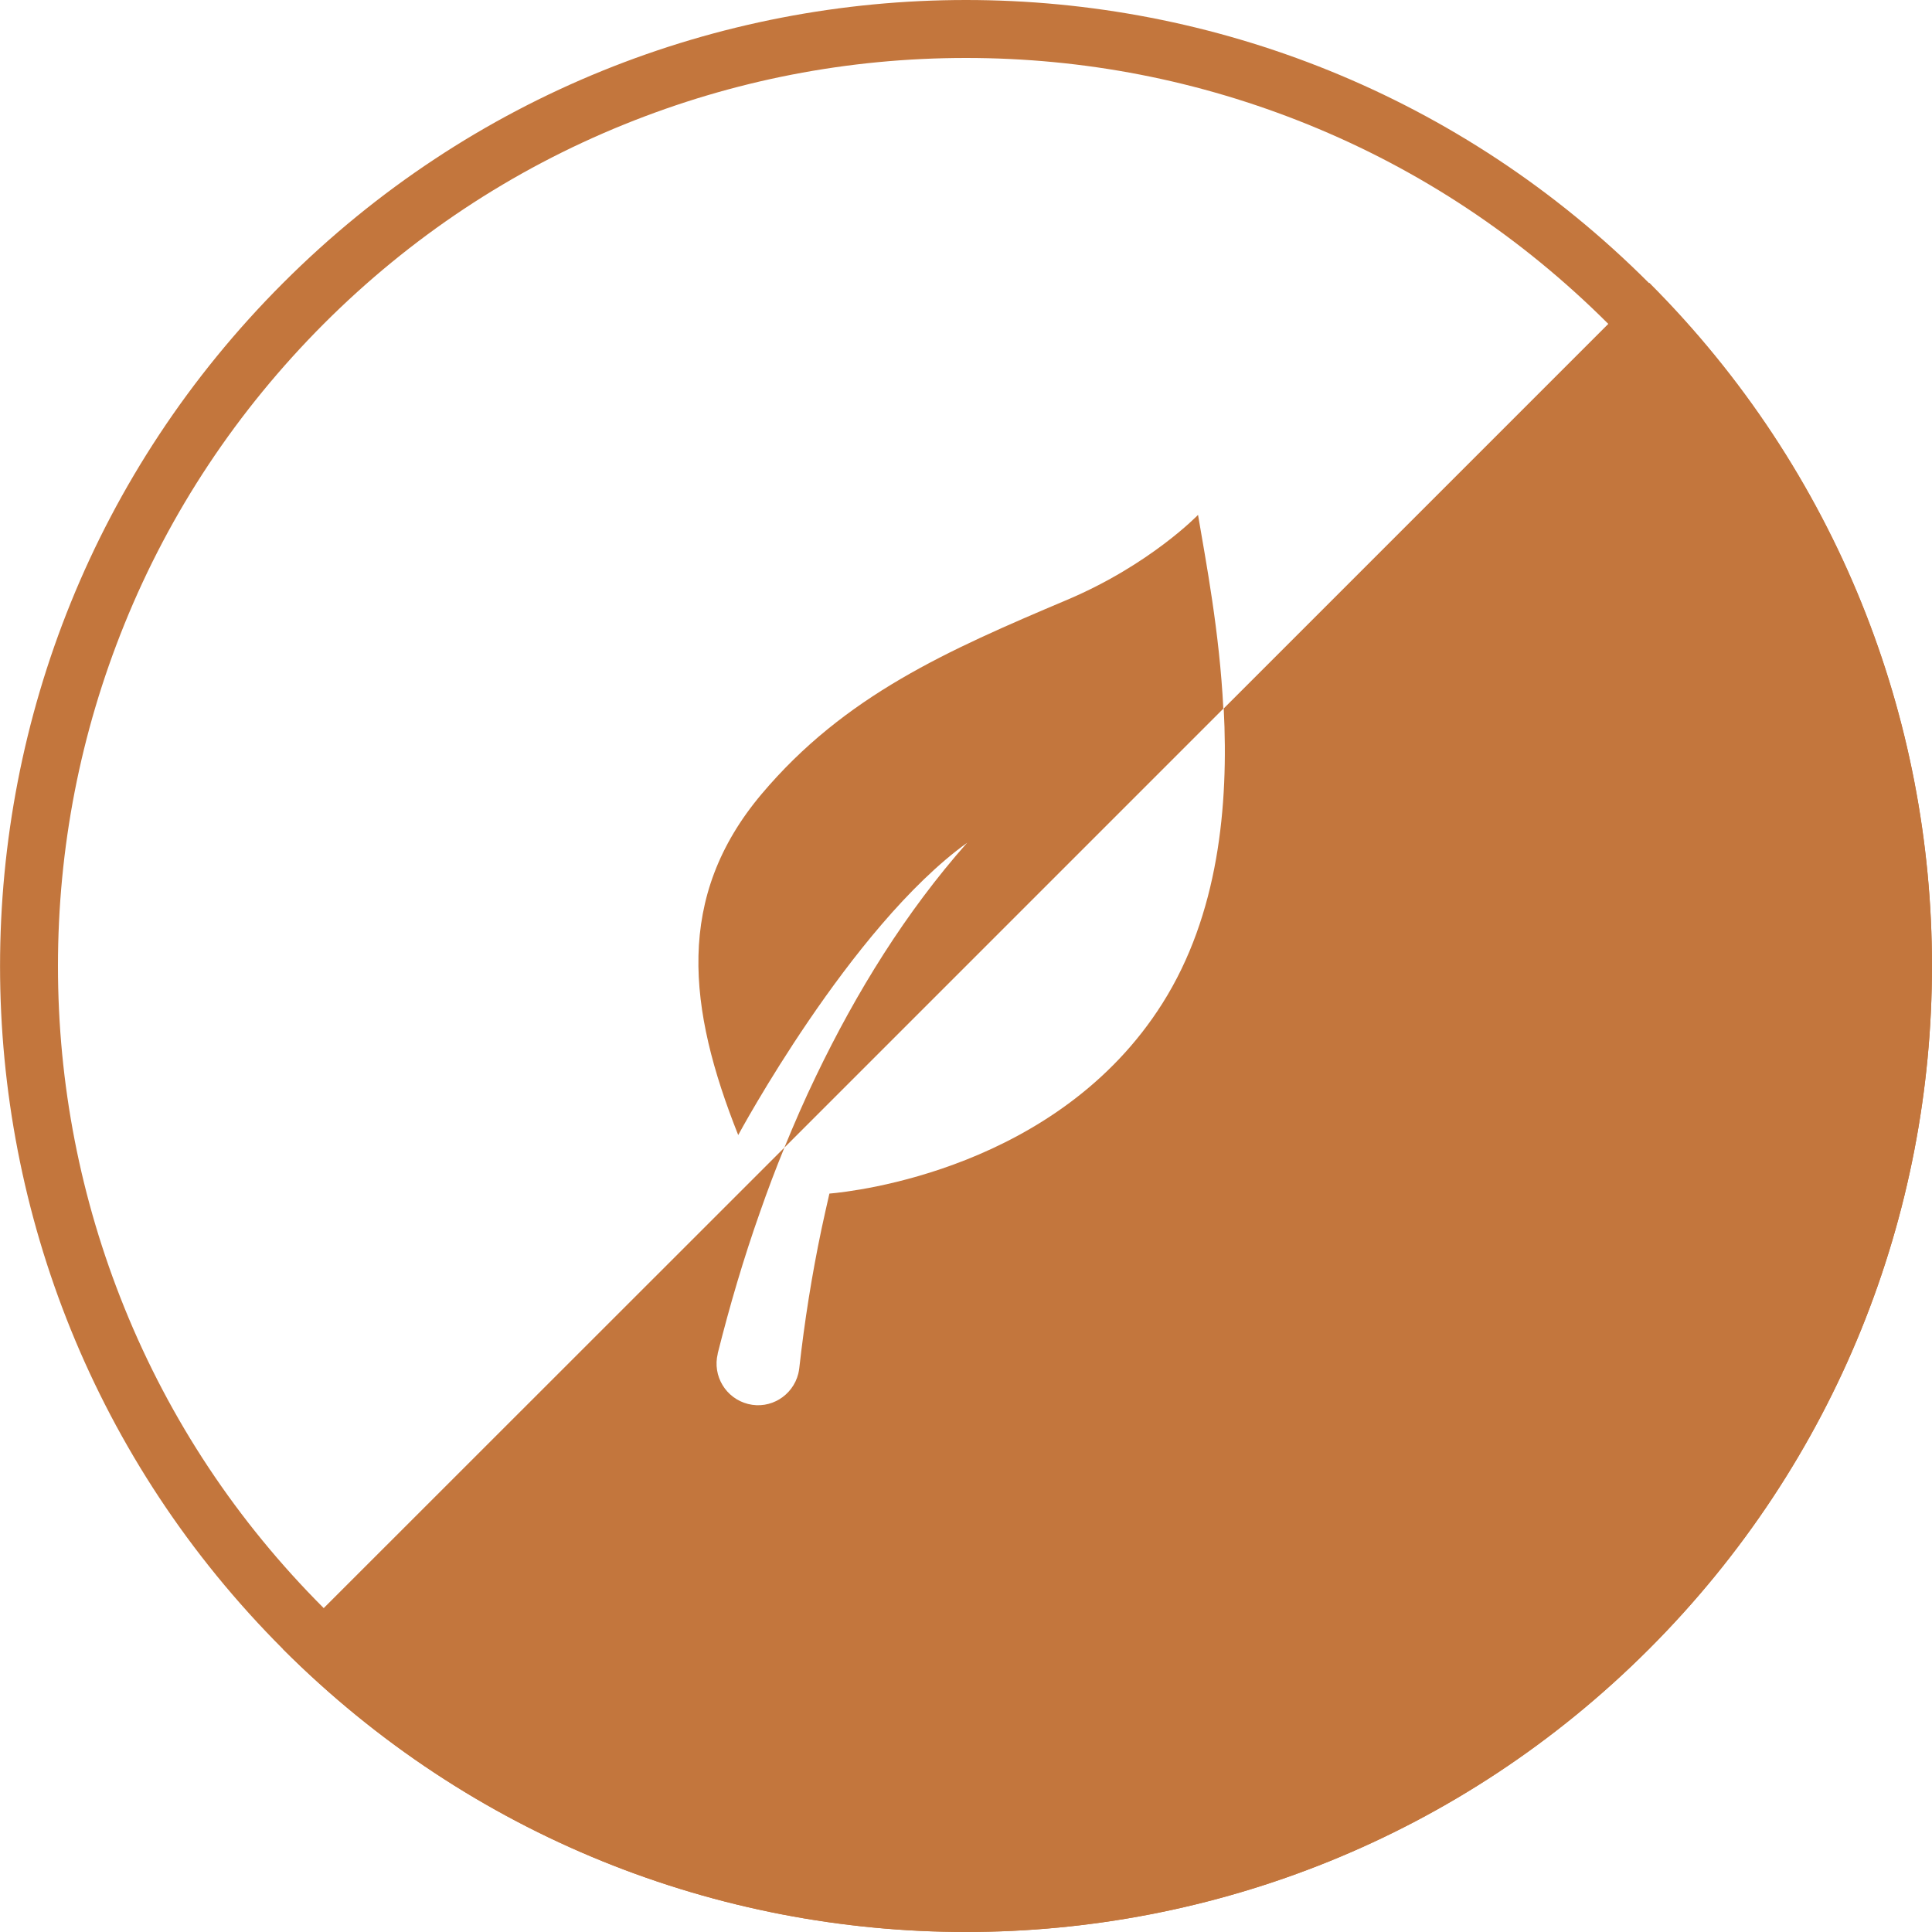
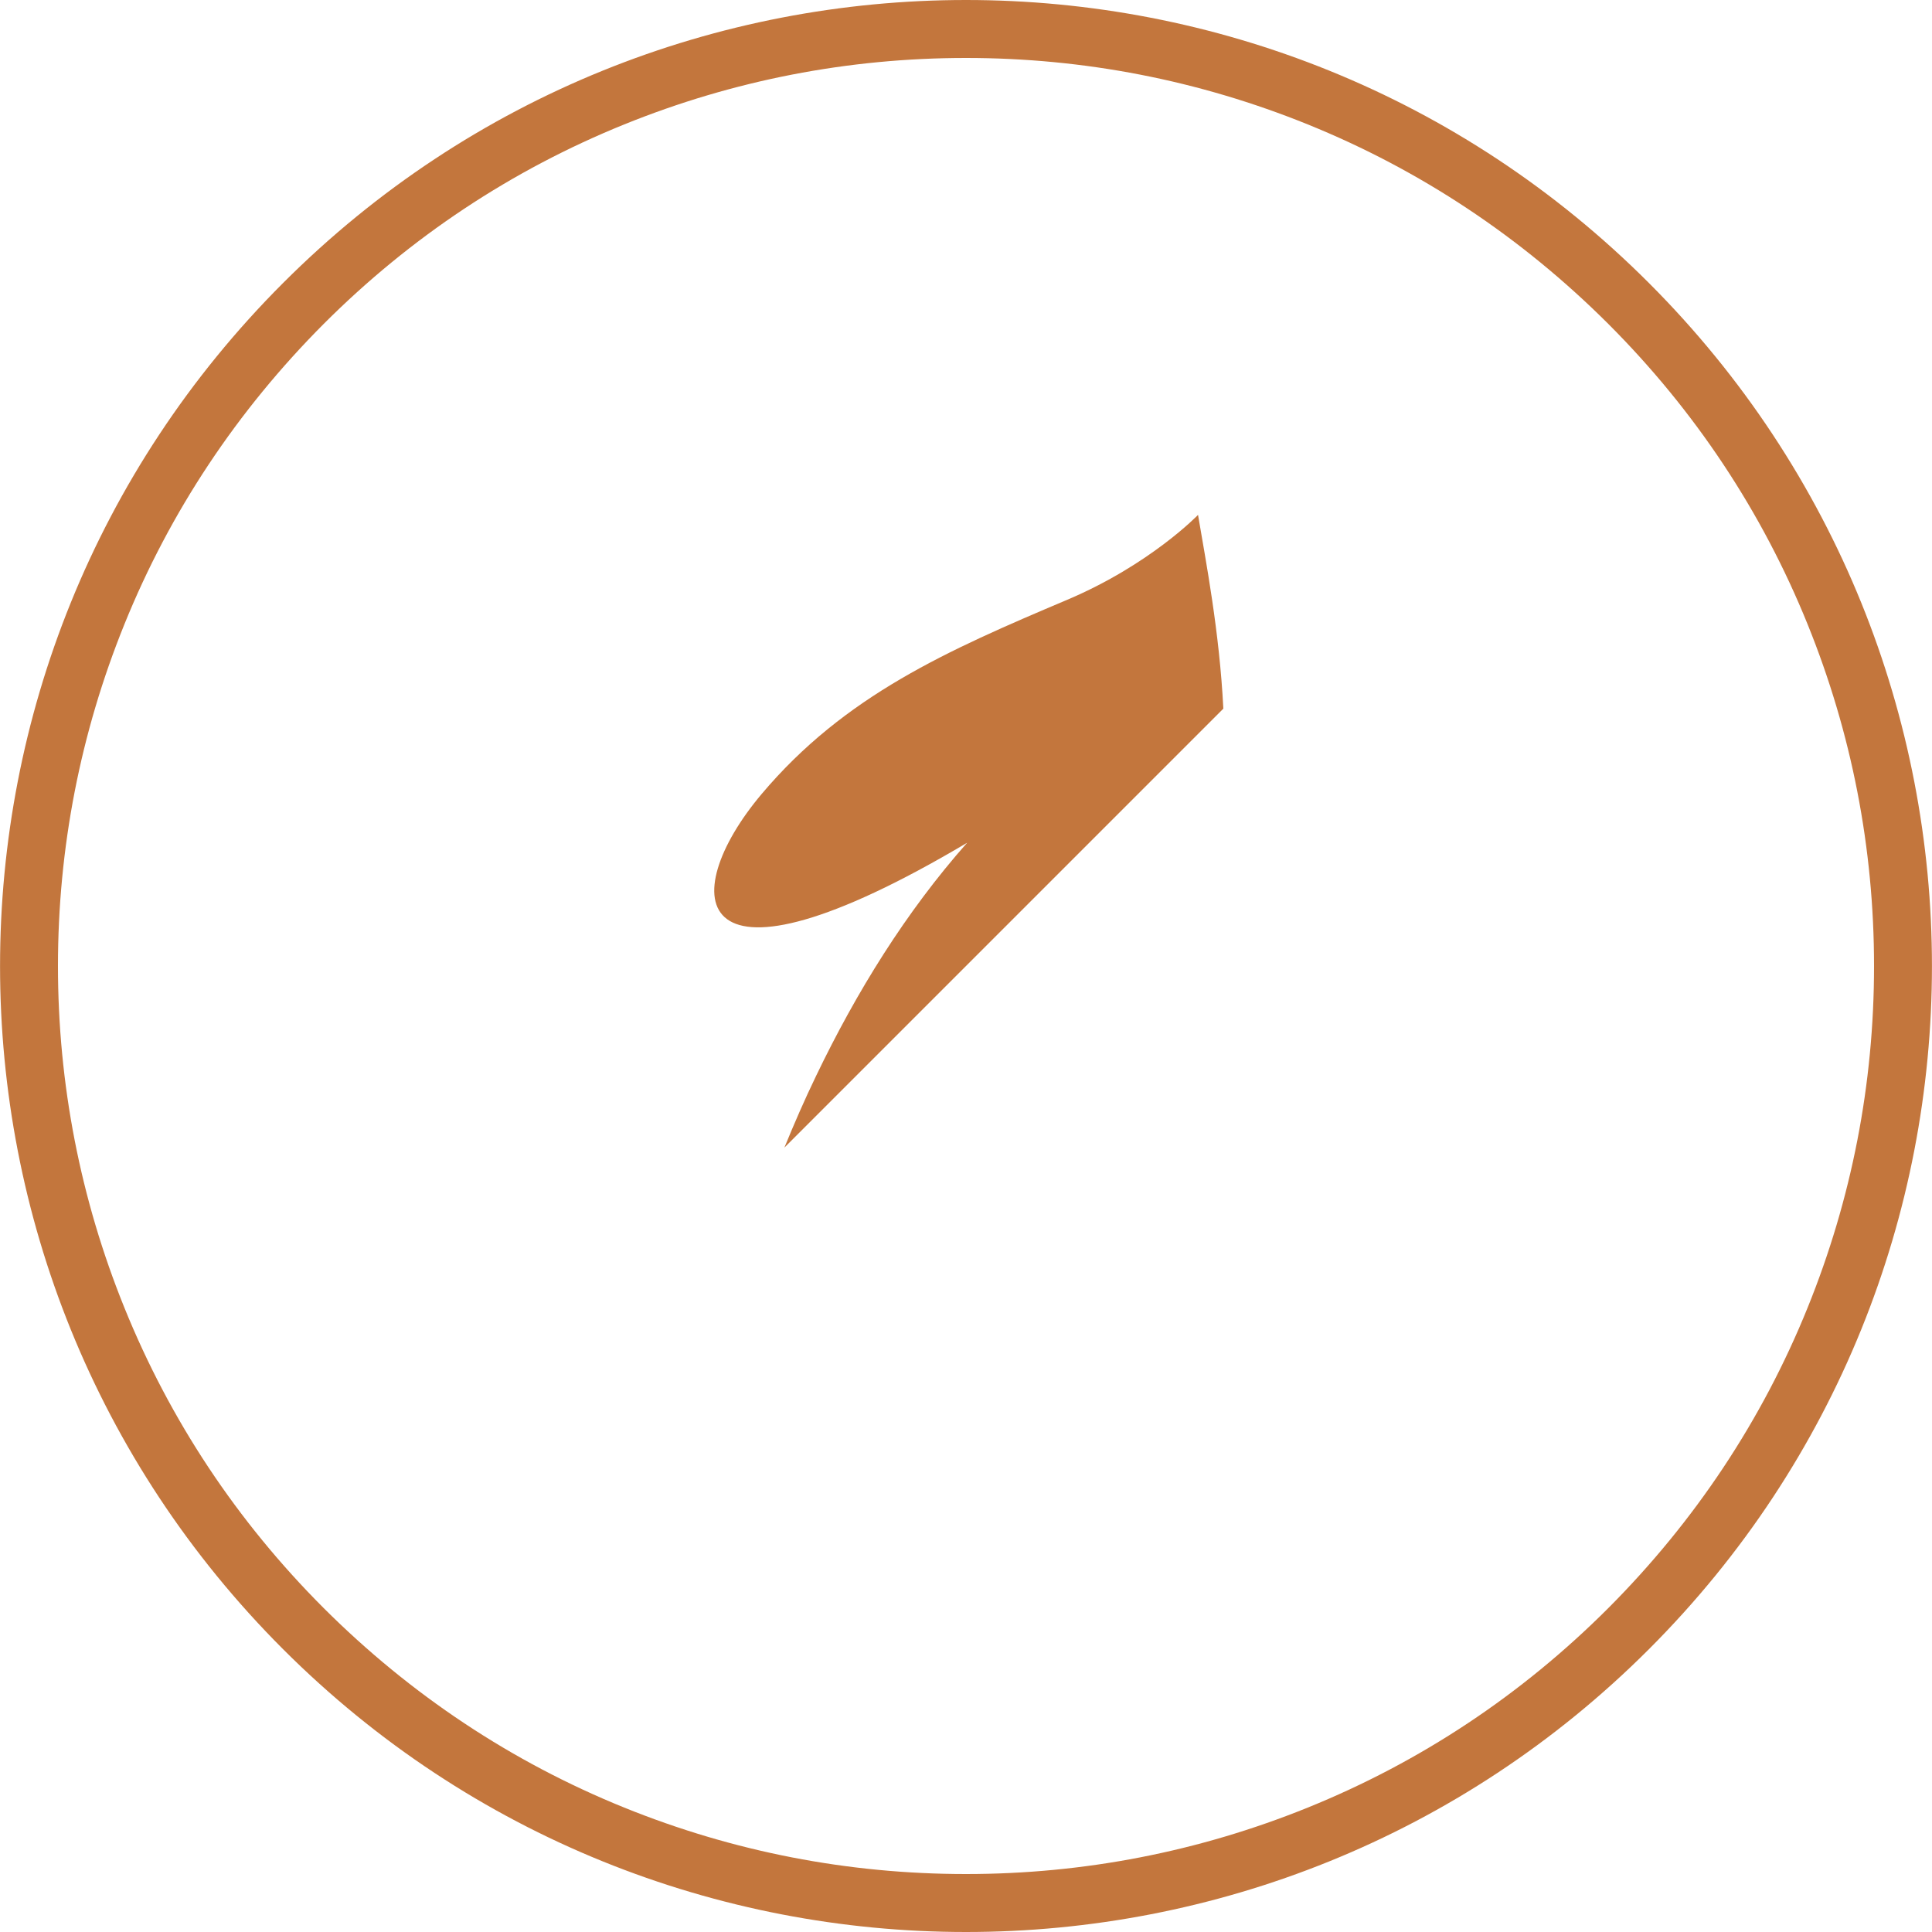
<svg xmlns="http://www.w3.org/2000/svg" version="1.1" id="Layer_1" x="0px" y="0px" viewBox="0 0 1000 1000" style="enable-background:new 0 0 1000 1000;" xml:space="preserve">
  <style type="text/css">
	.st0{fill:#C3763D;}
	.st1{display:none;fill:#C3763D;}
</style>
  <g>
    <path class="st0" d="M500,30L500,30c61.1,0,120.6,11.6,176.9,34.4c58.3,23.6,110.6,58.4,155.5,103.2   c44.9,44.9,79.6,97.2,103.2,155.5C958.4,379.4,970,438.9,970,500s-11.6,120.6-34.4,176.9c-23.6,58.3-58.4,110.6-103.2,155.5   c-44.9,44.9-97.2,79.6-155.5,103.2C620.6,958.4,561.1,970,500,970s-120.6-11.6-176.9-34.4c-58.3-23.6-110.6-58.4-155.5-103.2   C122.7,787.5,88,735.2,64.4,676.9C41.6,620.6,30,561,30,500c0-61.1,11.6-120.6,34.4-176.9c23.6-58.3,58.4-110.6,103.2-155.5   c44.9-44.9,97.2-79.6,155.5-103.2C379.4,41.6,438.9,30,500,30L500,30 M500,0C372,0,244.1,48.8,146.5,146.5   c-195.3,195.3-195.3,511.8,0,707.1l0,0C244.1,951.2,372,1000,500,1000s255.9-48.8,353.5-146.4c195.3-195.3,195.3-511.8,0-707.1l0,0   C755.9,48.8,628,0,500,0L500,0z" />
  </g>
-   <path class="st0" d="M853.5,853.5c-195.2,195.3-511.8,195.3-707.1,0l0,0L406,594c-4.5,11-8.7,22.1-12.6,33.3  c-8.5,24-15.7,48.5-21.9,73.2v0.2l0,0c-2.8,11.5,4.2,23.1,15.7,26s23.1-4.2,26-15.7c0.2-0.9,0.4-1.9,0.5-2.8  c2.7-24.2,6.5-48.2,11.5-72c1.3-6.1,2.7-12.3,4.1-18.4c13-1.1,118.3-12.8,172.4-98.5c29-45.9,34.3-102.2,31.7-152.6l220.3-220.3l0,0  C1048.8,341.7,1048.8,658.3,853.5,853.5z" />
  <path class="st1" d="M853.5,853.5c-195.2,195.3-511.8,195.3-707.1,0l0,0l198.3-198.3l-6.8-6.9c-0.7-0.7-0.9-1.8-0.5-2.7  c29-67.6,223.1-227.8,225.6-229.8c-1.8,0.8-114.9,53.3-188.3,132.4c-29.4-154.5,148.5-201.8,288-219.3c-0.4,3.1-0.8,6.3-1.2,9.5  l192-192l0,0C1048.8,341.7,1048.8,658.3,853.5,853.5z" />
-   <path class="st0" d="M422.4,556.9c20.9-43.5,46.5-84.9,78.2-120.7C440,479.9,382.1,587.5,382.1,587.5C356,522,349.3,464.3,394.2,411  c43-51,96.1-74.3,158.3-100.6c42.9-18.2,67.6-43.9,67.6-43.9c4.1,24.3,11.1,60.5,13.1,100.3L406,594  C411.1,581.5,416.5,569.1,422.4,556.9z" />
+   <path class="st0" d="M422.4,556.9c20.9-43.5,46.5-84.9,78.2-120.7C356,522,349.3,464.3,394.2,411  c43-51,96.1-74.3,158.3-100.6c42.9-18.2,67.6-43.9,67.6-43.9c4.1,24.3,11.1,60.5,13.1,100.3L406,594  C411.1,581.5,416.5,569.1,422.4,556.9z" />
</svg>